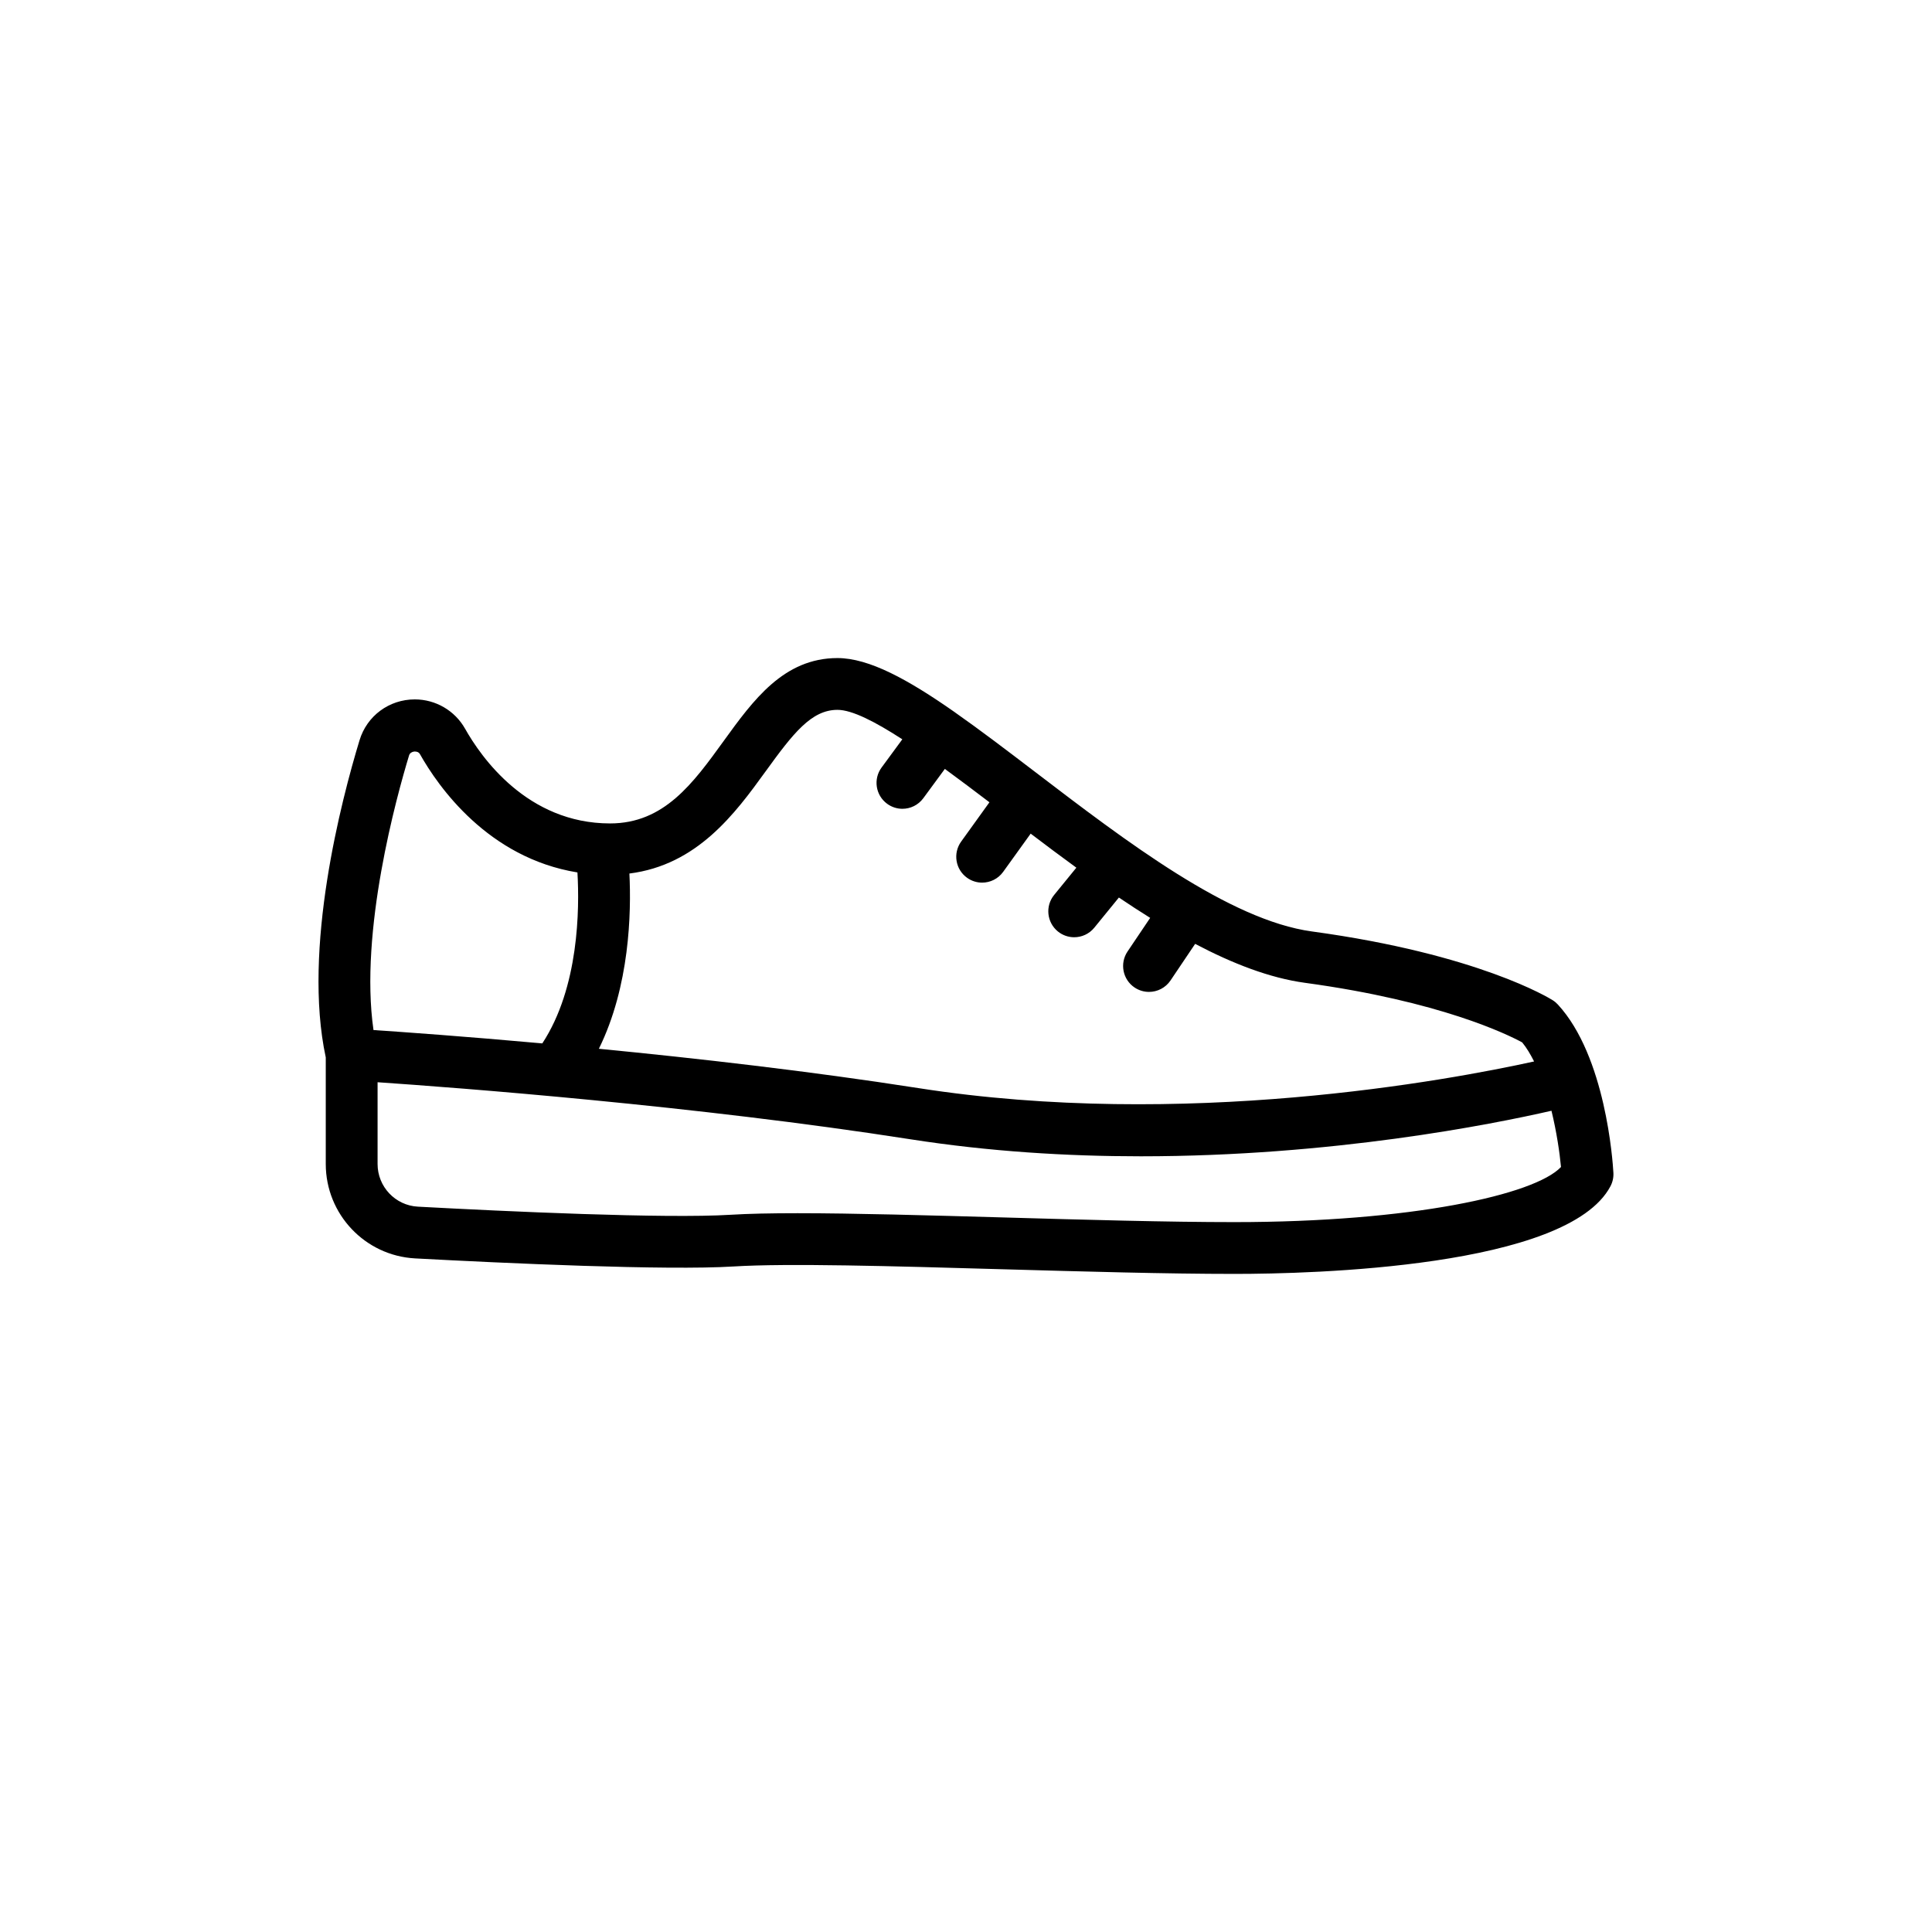
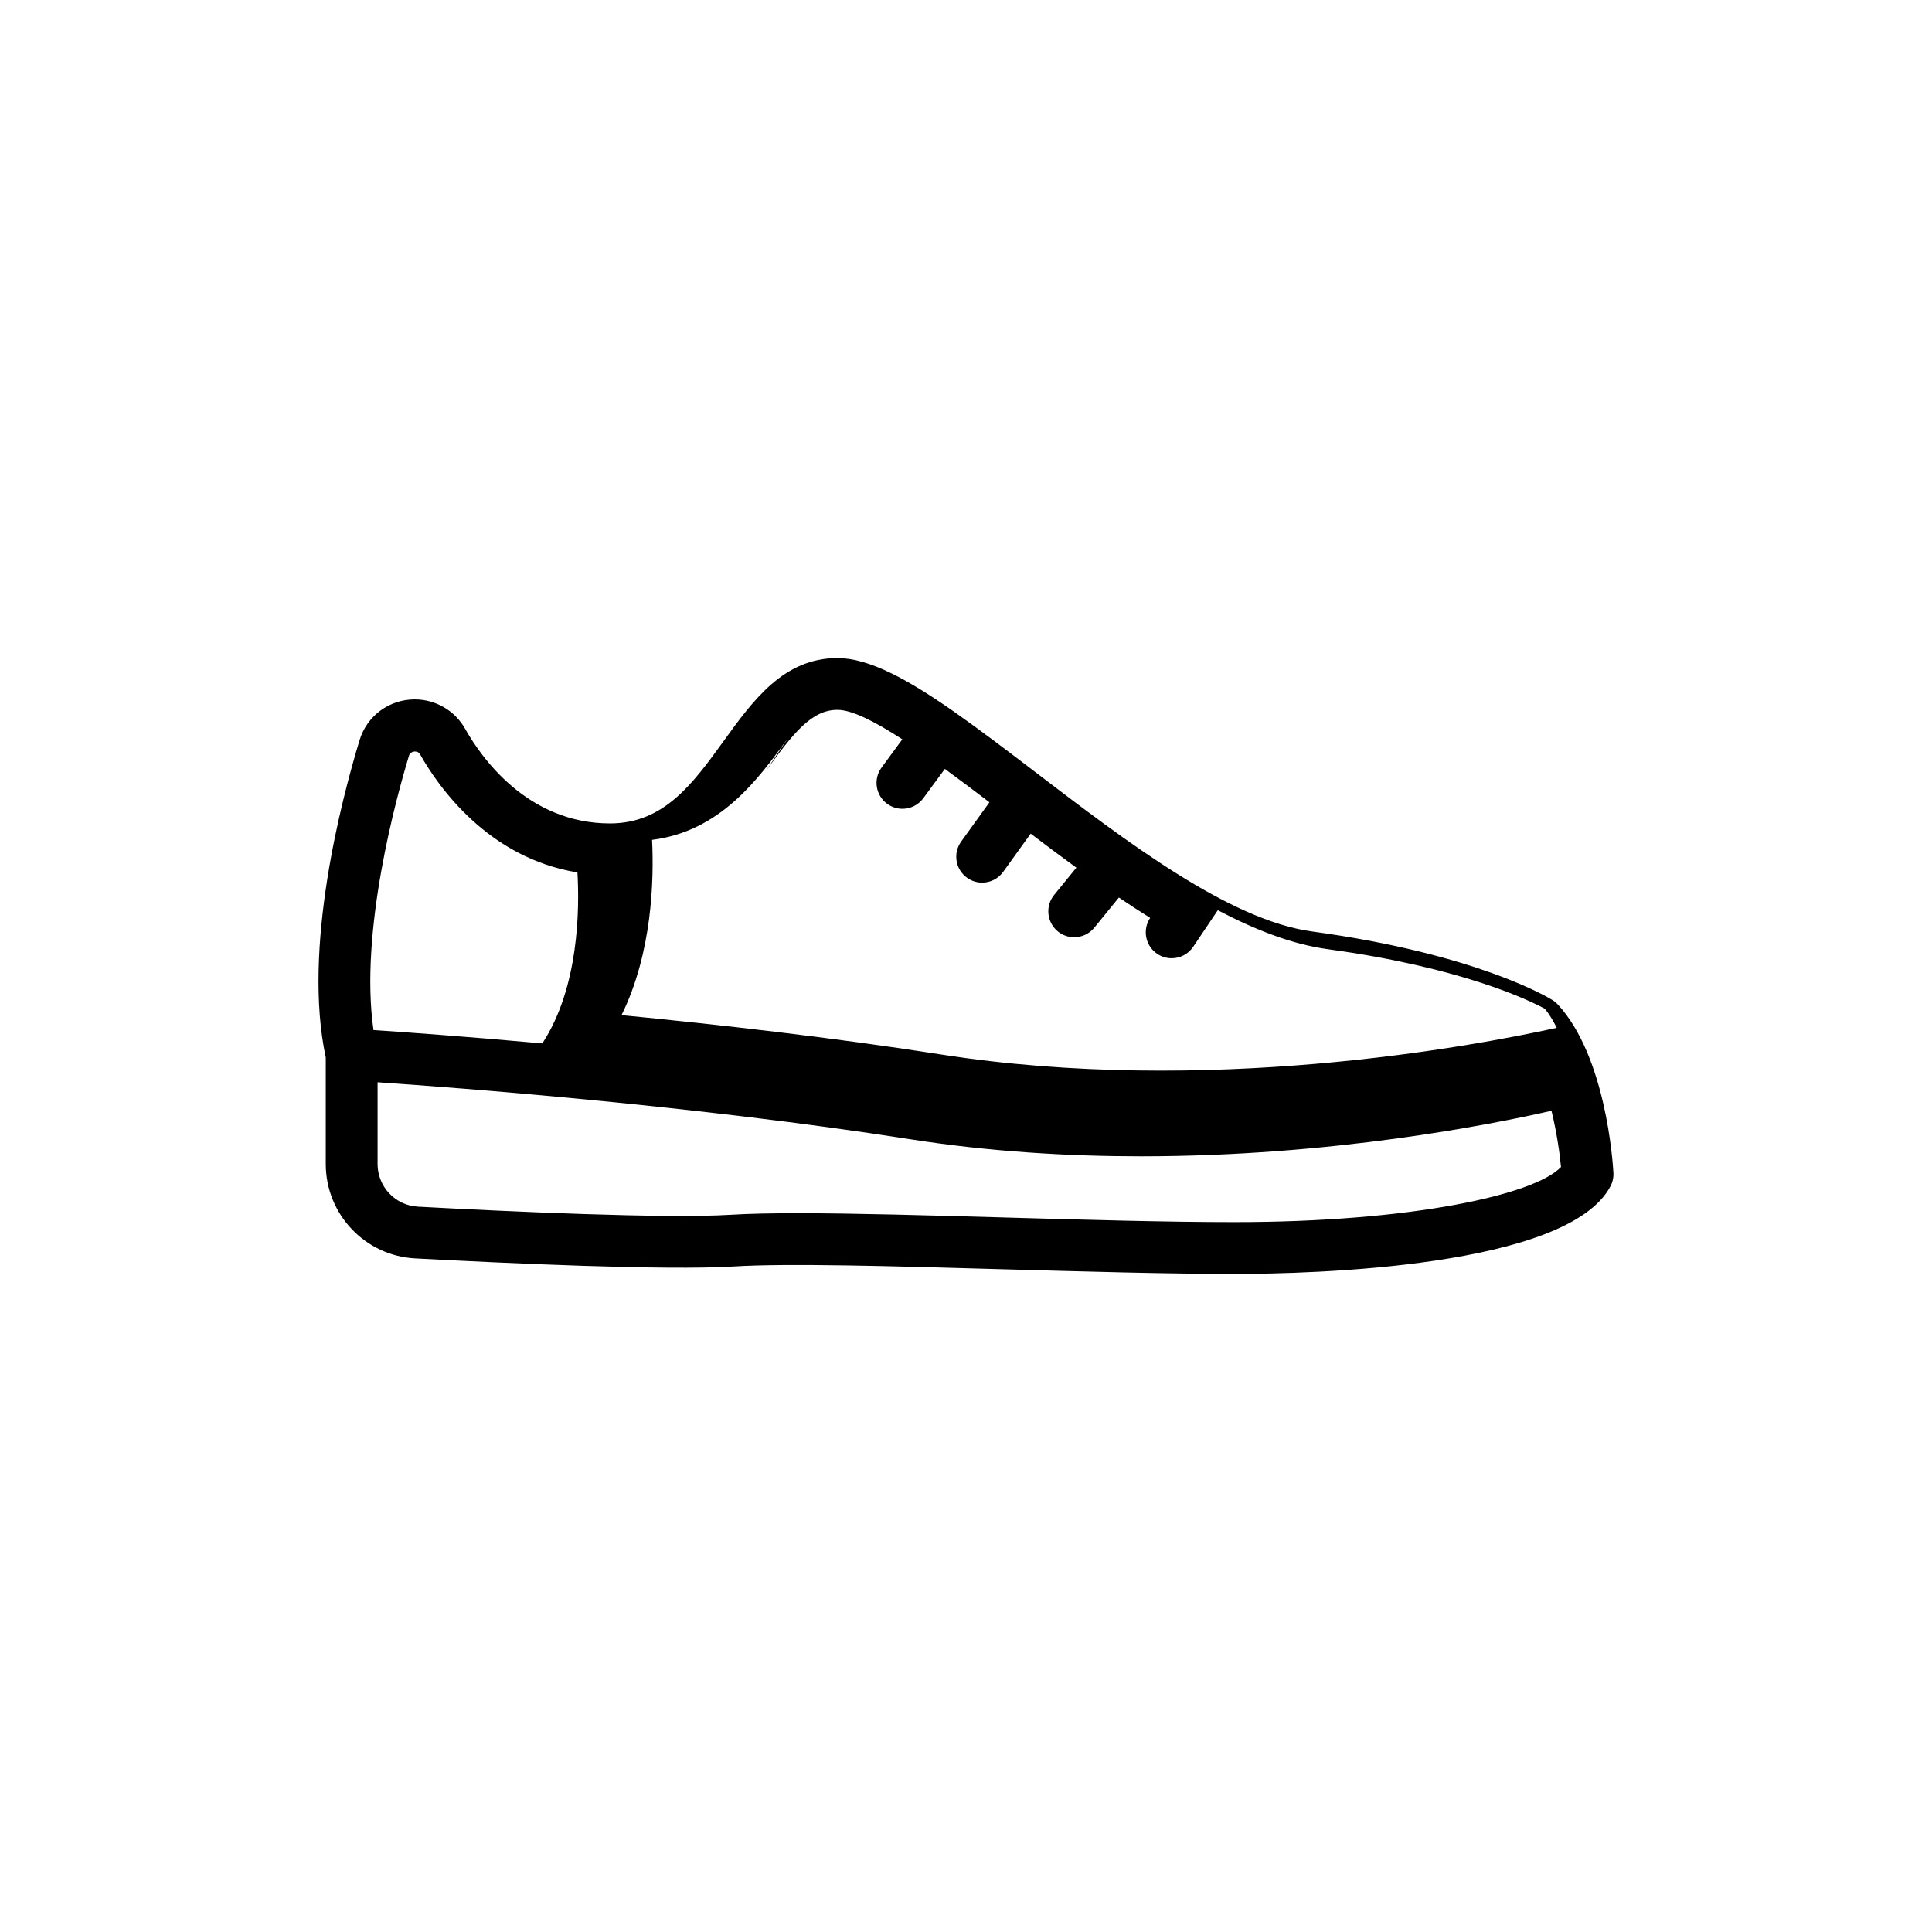
<svg xmlns="http://www.w3.org/2000/svg" fill="#000000" width="800px" height="800px" version="1.1" viewBox="144 144 512 512">
-   <path d="m254 477.49c23.816 1.273 66.473 3.246 84.43 2.137 14.266-0.883 41.914-0.102 71.199 0.738 21.375 0.602 43.477 1.234 61.566 1.234 20.477 0 88.191-1.676 99.586-23.219 0.582-1.105 0.859-2.348 0.785-3.594-0.176-3.117-2.066-30.836-14.715-44.574-0.41-0.441-0.871-0.832-1.387-1.152-0.785-0.496-19.762-12.215-63.777-18.211-21.918-2.988-49.289-23.883-73.43-42.324-7.652-5.84-14.707-11.203-21.246-15.785-0.02-0.016-0.027-0.039-0.047-0.055-0.023-0.016-0.051-0.02-0.074-0.035-12.246-8.57-22.582-14.254-30.953-14.254-14.258 0-22.348 11.188-30.172 22-8.117 11.223-15.777 21.824-30.09 21.824-21.938 0-34.184-17.562-38.43-25.109-2.695-4.785-7.797-7.762-13.32-7.762-6.797 0-12.684 4.356-14.645 10.832-4.781 15.738-15.156 55.219-8.949 84.047v28.246c0 13.305 10.398 24.293 23.668 25.016zm217.2-9.617c-17.891 0-39.898-0.625-61.172-1.234-20.203-0.57-39.637-1.125-54.676-1.125-7 0-13.043 0.121-17.762 0.414-17.281 1.059-59.328-0.879-82.848-2.152-5.984-0.32-10.68-5.289-10.68-11.301v-21.672c20.938 1.43 84.059 6.184 141.16 15.109 20.898 3.266 41.625 4.519 61.125 4.519 50.633 0 92.984-8.449 108.81-12.07 1.375 5.648 2.176 11.16 2.523 14.906-6.977 7.383-39.762 14.605-86.488 14.605zm-124.31-119.44c7.312-10.113 12.145-16.316 19.043-16.316 3.875 0 10 3.144 17.191 7.809l-5.5 7.484c-2.246 3.051-1.59 7.348 1.469 9.594 1.219 0.898 2.648 1.336 4.055 1.336 2.113 0 4.188-0.973 5.535-2.801l5.711-7.769c3.859 2.82 7.82 5.797 11.816 8.844l-7.5 10.422c-2.211 3.078-1.516 7.367 1.562 9.578 1.215 0.871 2.613 1.293 4 1.293 2.133 0 4.238-0.992 5.578-2.856l7.289-10.129c3.988 3.023 8.016 6.047 12.109 9.023l-5.894 7.231c-2.394 2.938-1.949 7.258 0.984 9.66 1.273 1.039 2.809 1.543 4.332 1.543 1.996 0 3.969-0.863 5.328-2.527l6.519-7.996c2.758 1.863 5.523 3.664 8.293 5.391l-6.004 8.918c-2.113 3.144-1.281 7.414 1.863 9.531 1.18 0.789 2.508 1.168 3.828 1.168 2.207 0 4.379-1.066 5.703-3.031l6.527-9.699c9.934 5.234 19.754 9.043 29.113 10.324 35.902 4.887 53.766 13.727 57.559 15.793 1.18 1.43 2.203 3.18 3.152 5.047-22.746 5-92.793 18.055-163.21 7.055-28.727-4.488-58.898-7.914-84.633-10.418 8.172-16.578 8.609-36.027 8.09-46.441 17.957-2.266 27.98-15.84 36.086-27.059zm-94.473-4.269c0.367-1.172 2.266-1.375 2.863-0.328 4.863 8.648 18.07 27.523 41.746 31.367 0.566 9.625 0.422 30.484-9.309 45.309-20.676-1.863-36.836-3.012-44.738-3.539-3.773-26.184 6.133-61.938 9.438-72.809z" />
+   <path d="m254 477.49c23.816 1.273 66.473 3.246 84.43 2.137 14.266-0.883 41.914-0.102 71.199 0.738 21.375 0.602 43.477 1.234 61.566 1.234 20.477 0 88.191-1.676 99.586-23.219 0.582-1.105 0.859-2.348 0.785-3.594-0.176-3.117-2.066-30.836-14.715-44.574-0.41-0.441-0.871-0.832-1.387-1.152-0.785-0.496-19.762-12.215-63.777-18.211-21.918-2.988-49.289-23.883-73.43-42.324-7.652-5.84-14.707-11.203-21.246-15.785-0.02-0.016-0.027-0.039-0.047-0.055-0.023-0.016-0.051-0.02-0.074-0.035-12.246-8.57-22.582-14.254-30.953-14.254-14.258 0-22.348 11.188-30.172 22-8.117 11.223-15.777 21.824-30.09 21.824-21.938 0-34.184-17.562-38.43-25.109-2.695-4.785-7.797-7.762-13.32-7.762-6.797 0-12.684 4.356-14.645 10.832-4.781 15.738-15.156 55.219-8.949 84.047v28.246c0 13.305 10.398 24.293 23.668 25.016zm217.2-9.617c-17.891 0-39.898-0.625-61.172-1.234-20.203-0.57-39.637-1.125-54.676-1.125-7 0-13.043 0.121-17.762 0.414-17.281 1.059-59.328-0.879-82.848-2.152-5.984-0.32-10.68-5.289-10.68-11.301v-21.672c20.938 1.43 84.059 6.184 141.16 15.109 20.898 3.266 41.625 4.519 61.125 4.519 50.633 0 92.984-8.449 108.81-12.07 1.375 5.648 2.176 11.16 2.523 14.906-6.977 7.383-39.762 14.605-86.488 14.605zm-124.31-119.44c7.312-10.113 12.145-16.316 19.043-16.316 3.875 0 10 3.144 17.191 7.809l-5.5 7.484c-2.246 3.051-1.59 7.348 1.469 9.594 1.219 0.898 2.648 1.336 4.055 1.336 2.113 0 4.188-0.973 5.535-2.801l5.711-7.769c3.859 2.82 7.82 5.797 11.816 8.844l-7.5 10.422c-2.211 3.078-1.516 7.367 1.562 9.578 1.215 0.871 2.613 1.293 4 1.293 2.133 0 4.238-0.992 5.578-2.856l7.289-10.129c3.988 3.023 8.016 6.047 12.109 9.023l-5.894 7.231c-2.394 2.938-1.949 7.258 0.984 9.66 1.273 1.039 2.809 1.543 4.332 1.543 1.996 0 3.969-0.863 5.328-2.527l6.519-7.996c2.758 1.863 5.523 3.664 8.293 5.391c-2.113 3.144-1.281 7.414 1.863 9.531 1.18 0.789 2.508 1.168 3.828 1.168 2.207 0 4.379-1.066 5.703-3.031l6.527-9.699c9.934 5.234 19.754 9.043 29.113 10.324 35.902 4.887 53.766 13.727 57.559 15.793 1.18 1.43 2.203 3.18 3.152 5.047-22.746 5-92.793 18.055-163.21 7.055-28.727-4.488-58.898-7.914-84.633-10.418 8.172-16.578 8.609-36.027 8.09-46.441 17.957-2.266 27.98-15.84 36.086-27.059zm-94.473-4.269c0.367-1.172 2.266-1.375 2.863-0.328 4.863 8.648 18.07 27.523 41.746 31.367 0.566 9.625 0.422 30.484-9.309 45.309-20.676-1.863-36.836-3.012-44.738-3.539-3.773-26.184 6.133-61.938 9.438-72.809z" />
</svg>